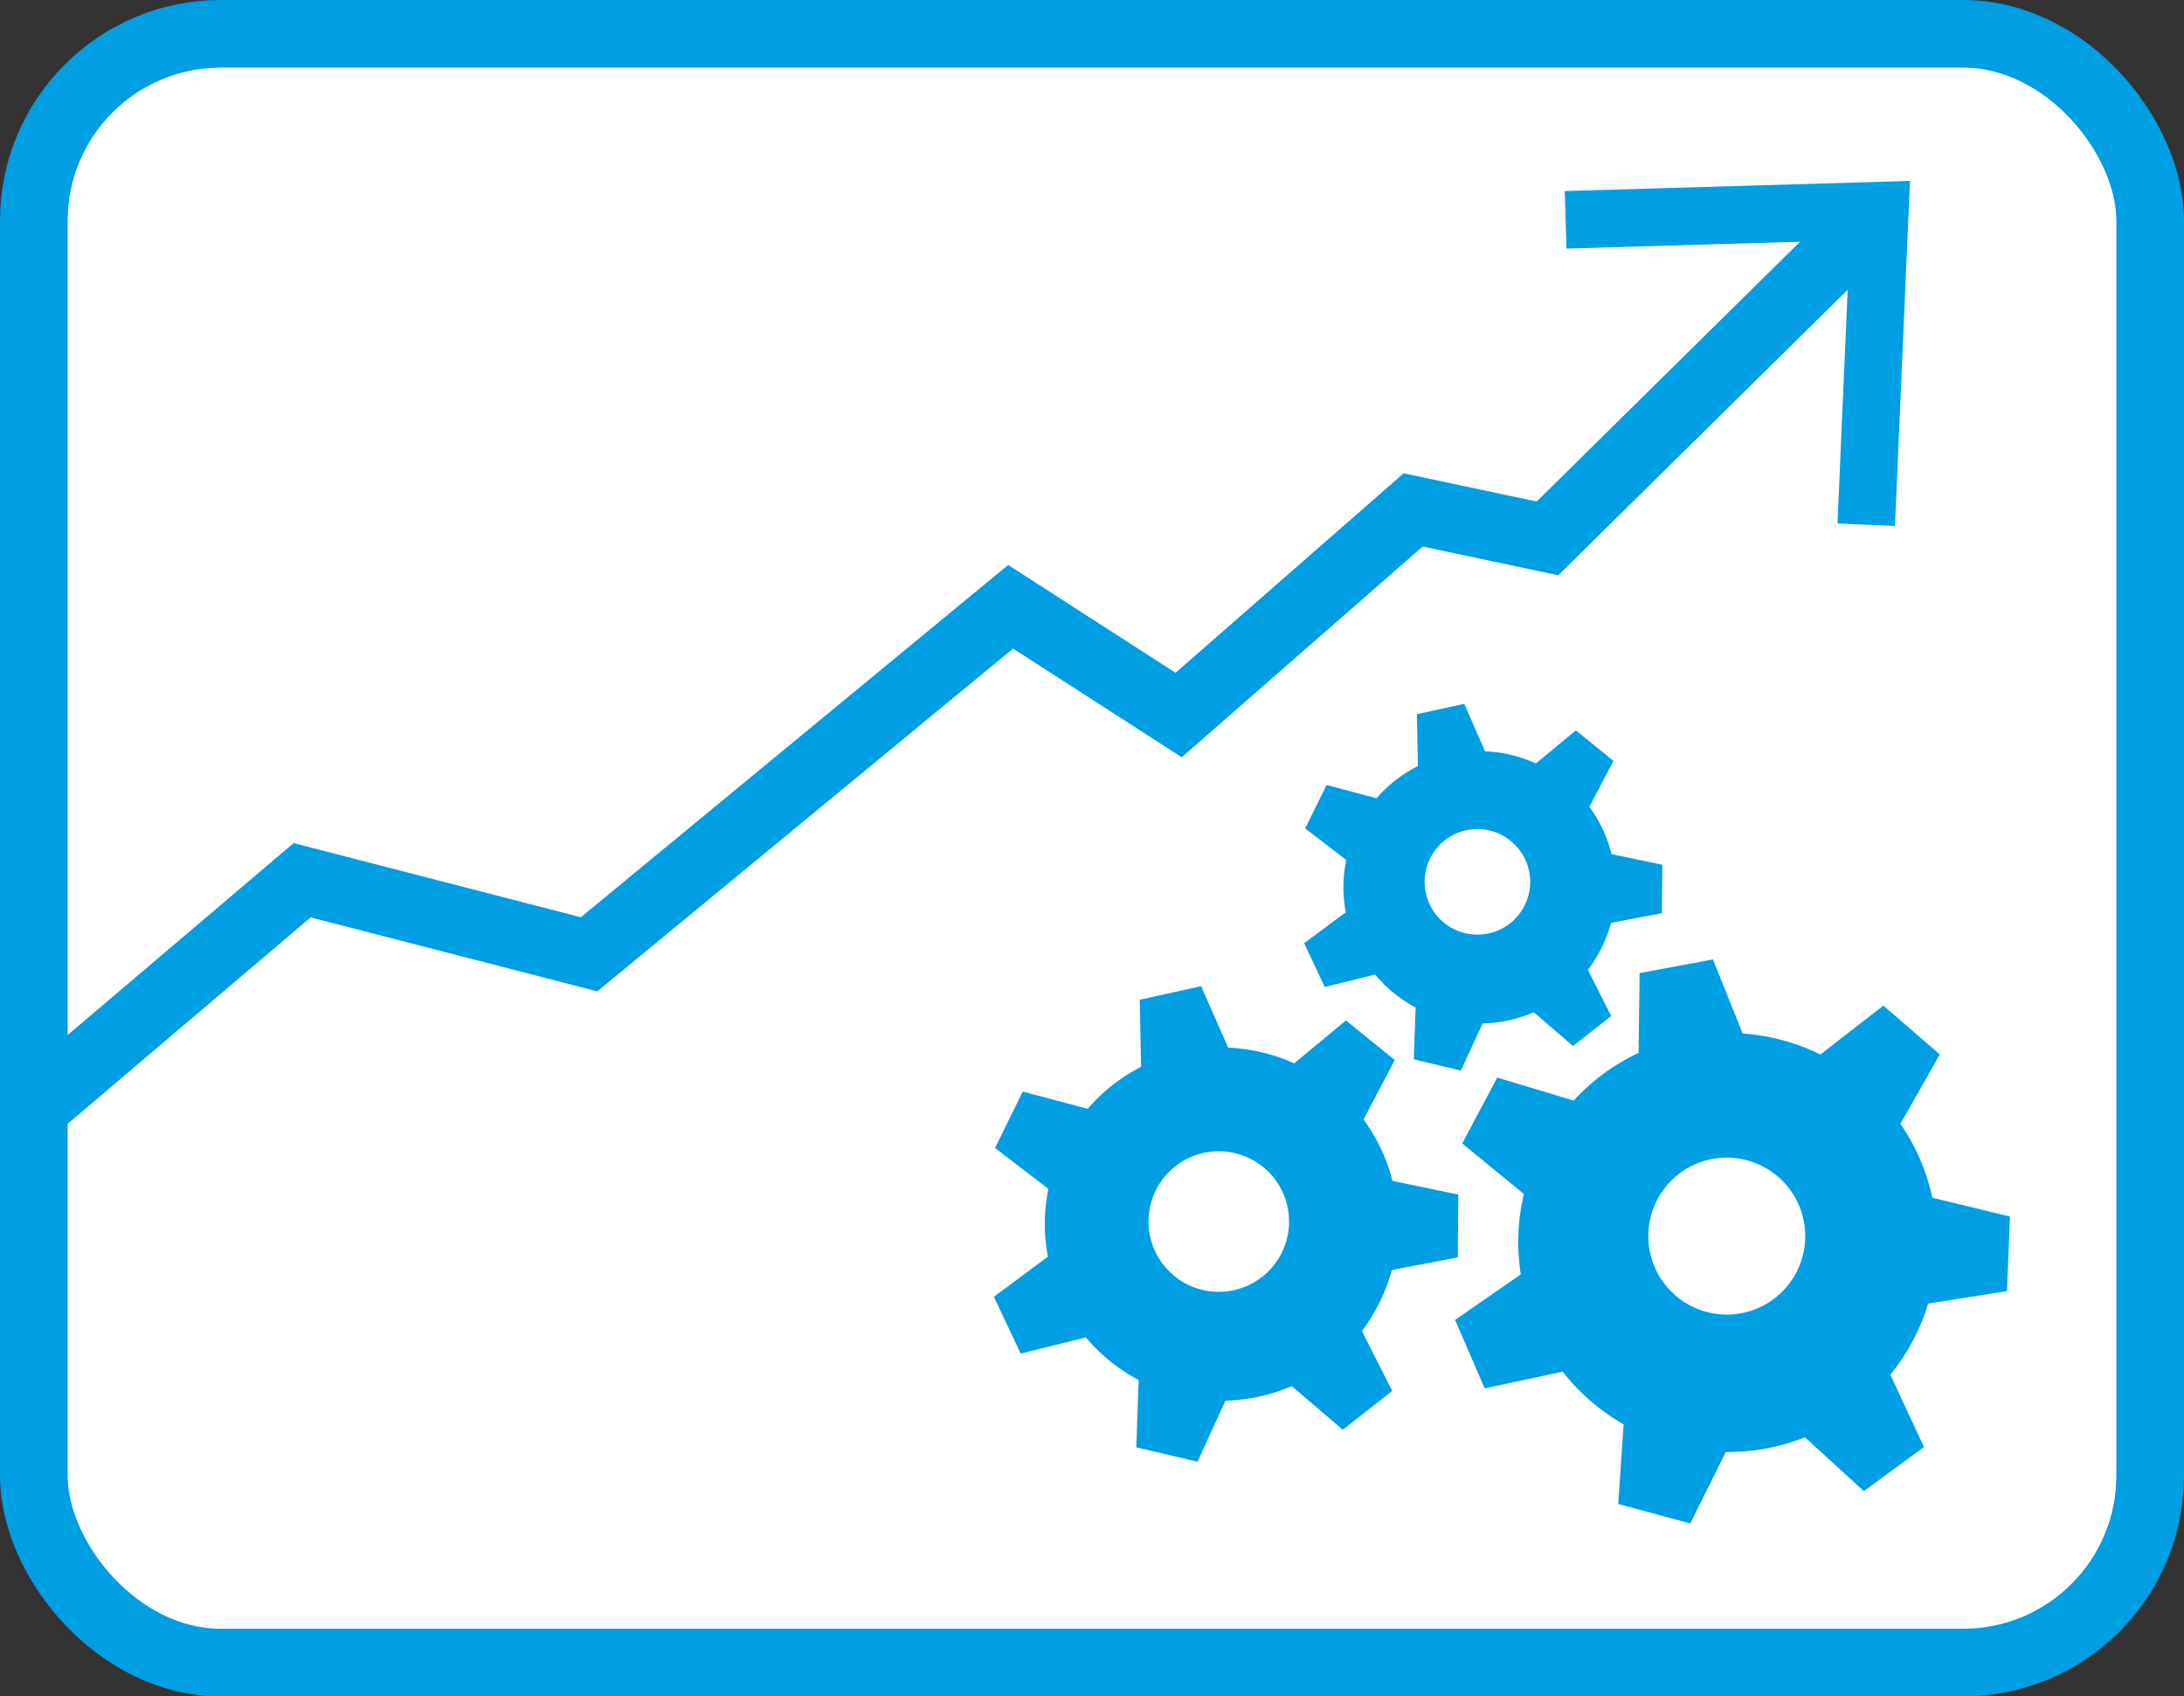
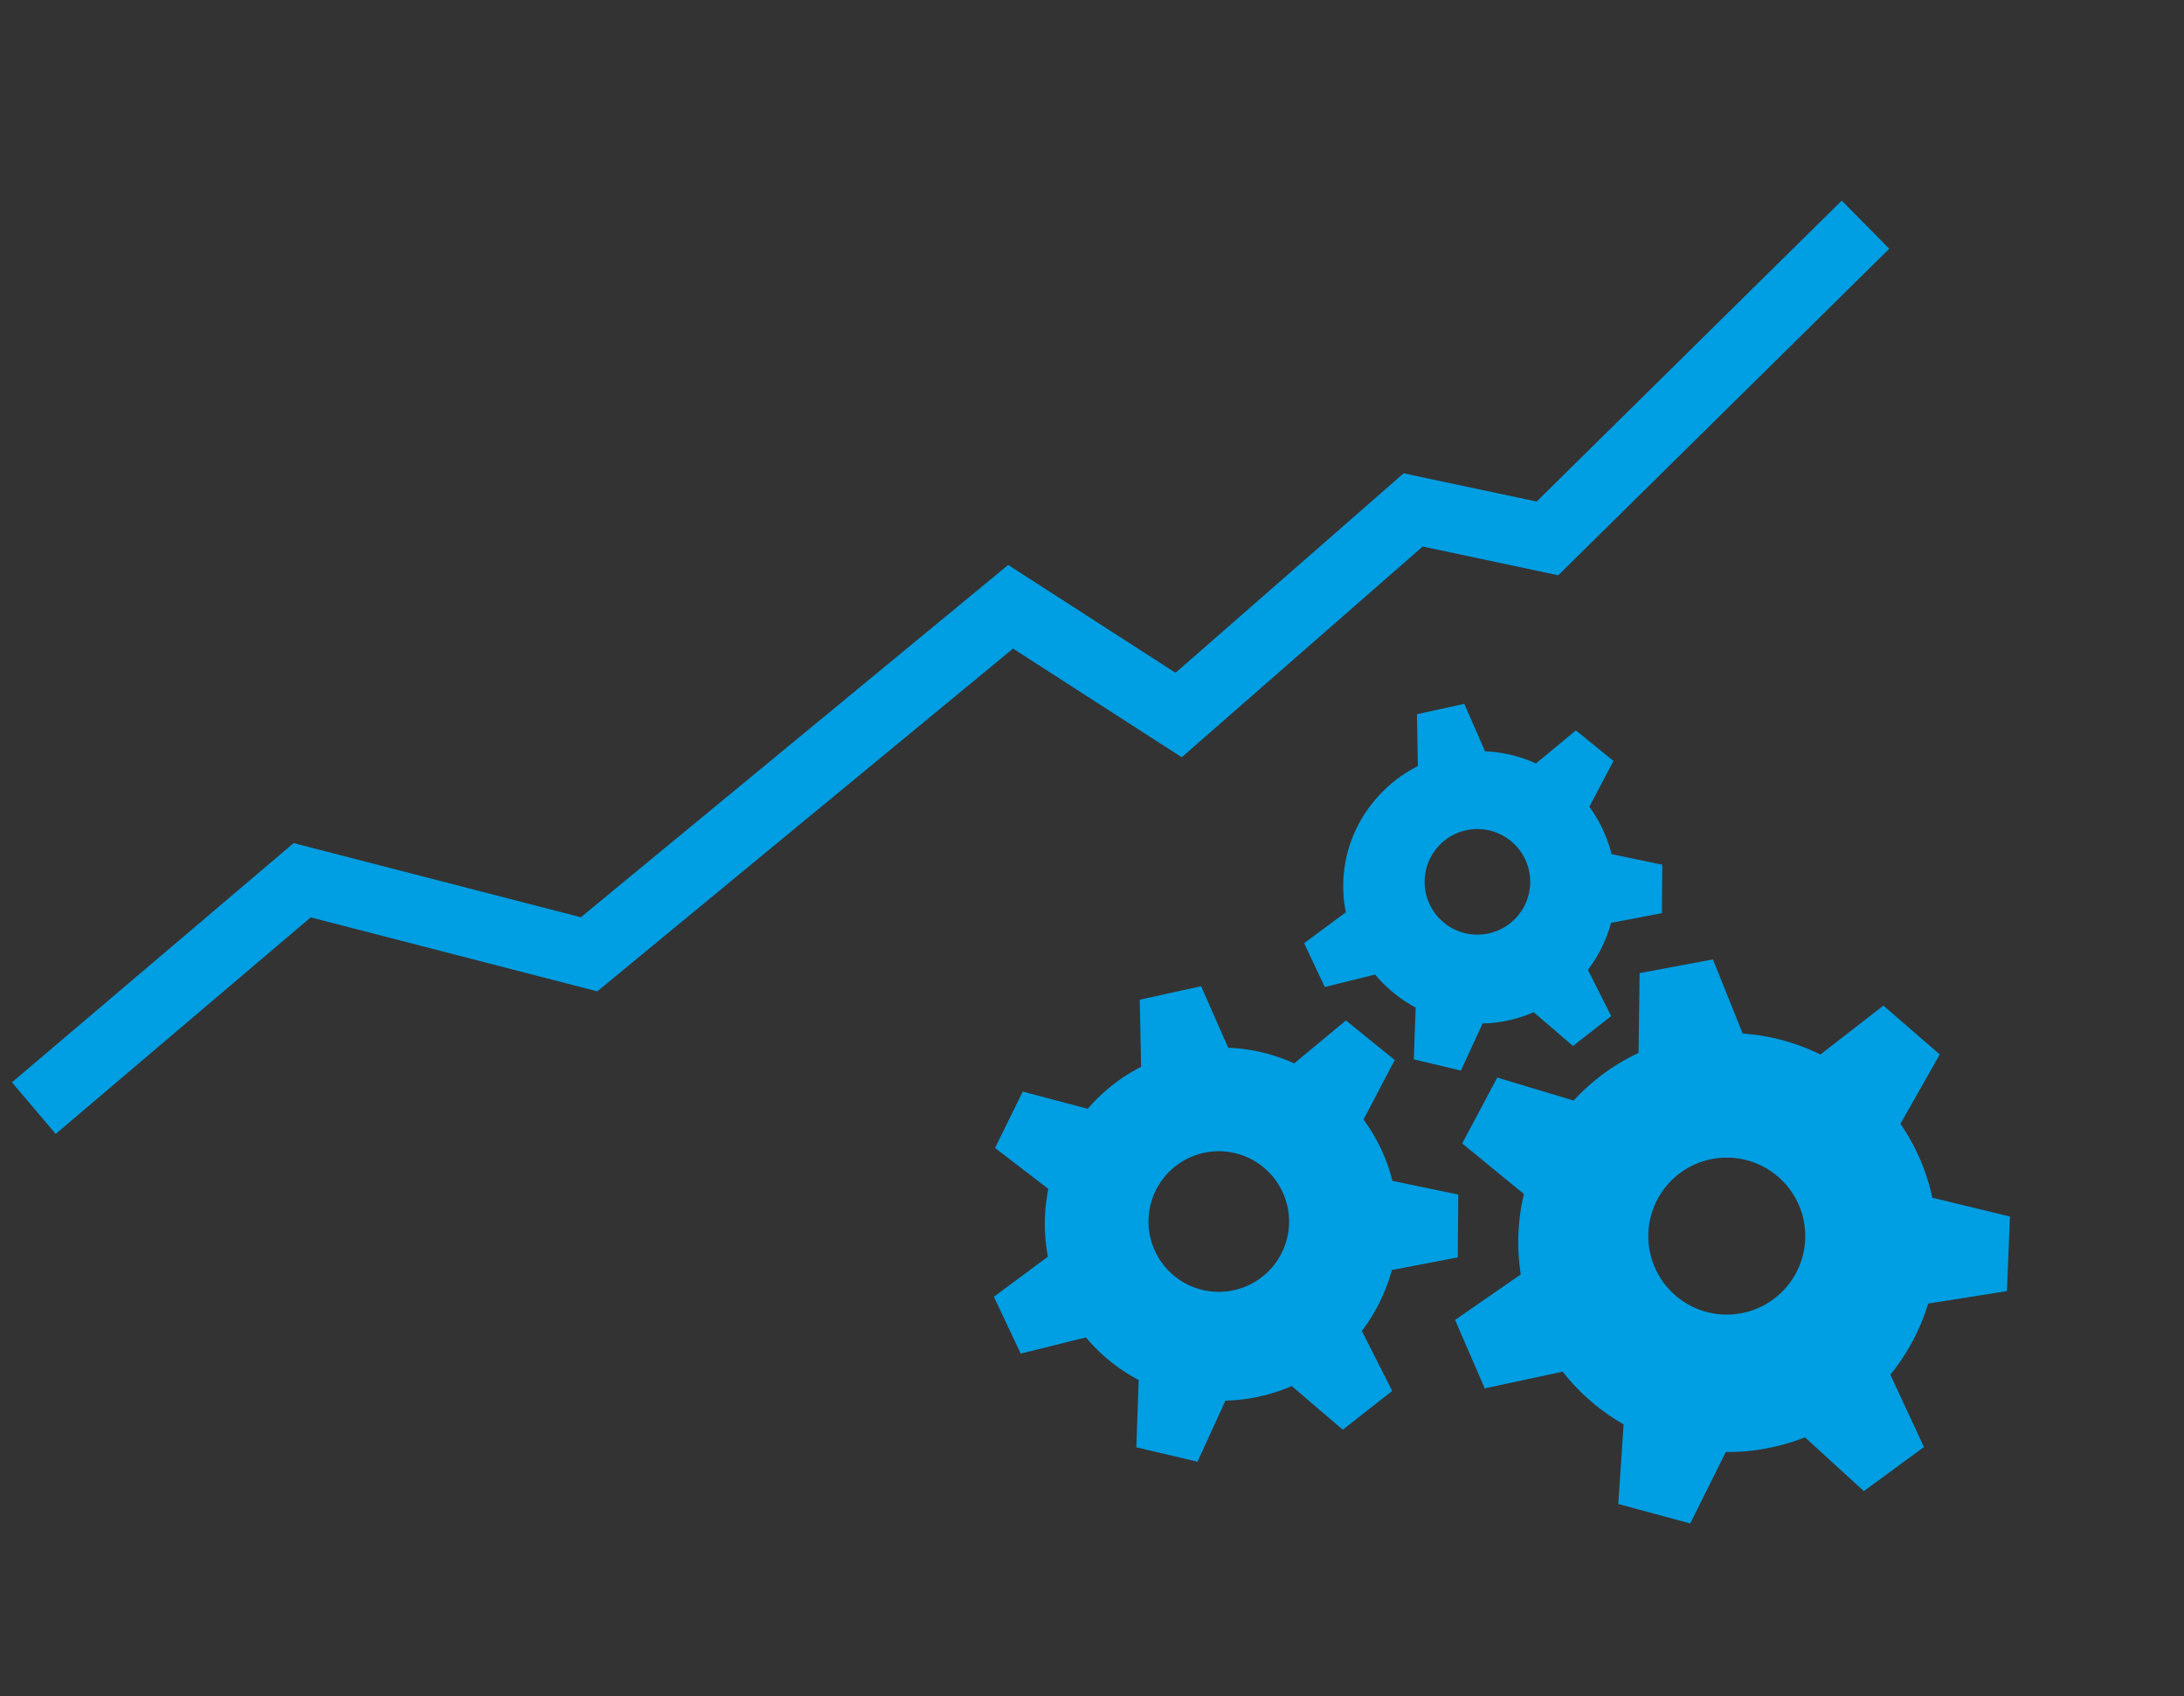
<svg xmlns="http://www.w3.org/2000/svg" viewBox="0 0 96.863 75.222">
  <rect x="0" y="0" width="96.863" height="75.222" fill="#333333" stroke="none" />
  <g id="a545ceb0-0e2d-43ac-a4ba-ad4301c836fe" data-name="Ebene 2">
    <g id="b2c9c128-1fc3-4e46-90b8-1eebe6449b8d" data-name="Ebene 1">
-       <rect x="1.5" y="1.5" width="93.863" height="72.222" rx="8.29" fill="#fff" stroke="#009ee2" stroke-miterlimit="10" stroke-width="3" />
-       <path d="M85.701,53.109a9.127,9.127,0,0,0-1.415-3.276L86.032,46.756l-2.501-2.165L80.737,46.759a9.243,9.243,0,0,0-3.445-.929l-.002-0L75.971,42.544l-3.252.605-.047,3.54a9.213,9.213,0,0,0-2.877,2.11l-.001.001L66.405,47.782,64.85,50.703l2.737,2.242a9.163,9.163,0,0,0-.138,3.565L64.535,58.529l1.314,3.035,3.459-.741 0.0.001a9.264,9.264,0,0,0,2.701,2.335l-.238,3.531,3.193.864,1.579-3.171a9.108,9.108,0,0,0,1.786-.154,9.302,9.302,0,0,0,1.723-.495l2.611,2.386L85.331,64.165l-1.492-3.207a9.321,9.321,0,0,0,1.678-3.154l-0-0L89.01,57.251l.134-3.308Zm-8.11,5.034a3.48,3.48,0,1,1,2.325-4.337A3.48,3.48,0,0,1,77.591,58.143ZM64.676,52.969l-2.92-.607-.001-.003a7.813,7.813,0,0,0-1.282-2.717l1.386-2.638-2.166-1.755L57.398,47.153a7.767,7.767,0,0,0-2.927-.694L53.272,43.731l-2.722.599.058,2.977-.002.001a7.748,7.748,0,0,0-2.364,1.859l-2.881-.764-1.23,2.501,2.365,1.813a7.753,7.753,0,0,0-.019,3.006l-2.397,1.779,1.19,2.521,2.892-.719.001.001a7.752,7.752,0,0,0,2.338,1.886l-.104,2.985,2.713.641,1.239-2.708a7.918,7.918,0,0,0,2.941-.646l.002-.001,2.262,1.936L61.746,61.678l-1.345-2.66a7.889,7.889,0,0,0,1.328-2.7l0-.001,2.926-.561Zm-9.72,4.181a3.117,3.117,0,1,1,2.083-3.885A3.117,3.117,0,0,1,54.955,57.15Zm4.734-16.697-1.85,1.369L58.755,43.767l2.233-.553 0.0 0a6.048,6.048,0,0,0,1.798,1.462l-.083,2.298,2.091.497.962-2.091 0-0a5.578,5.578,0,0,0,1.155-.136,5.706,5.706,0,0,0,1.107-.36l.002-.001,1.746,1.498,1.692-1.325-1.033-2.05a6.095,6.095,0,0,0,1.027-2.082l.001-.002,2.254-.43.019-2.149L71.474,37.873l-.001-.002a5.969,5.969,0,0,0-.982-2.094l-.002-.002,1.071-2.033-1.668-1.355-1.772,1.467a5.971,5.971,0,0,0-2.256-.538L64.942,31.21l-2.099.459.041,2.301a6.021,6.021,0,0,0-1.83,1.424l-.002.003-2.216-.591-.95,1.928,1.823,1.401 0.0 0A5.878,5.878,0,0,0,59.689,40.453Zm5.159-3.591a2.341,2.341,0,1,1-1.565,2.918A2.341,2.341,0,0,1,64.848,36.862Z" fill="#009ee2" />
+       <path d="M85.701,53.109a9.127,9.127,0,0,0-1.415-3.276L86.032,46.756l-2.501-2.165L80.737,46.759a9.243,9.243,0,0,0-3.445-.929l-.002-0L75.971,42.544l-3.252.605-.047,3.54a9.213,9.213,0,0,0-2.877,2.11l-.001.001L66.405,47.782,64.85,50.703l2.737,2.242a9.163,9.163,0,0,0-.138,3.565L64.535,58.529l1.314,3.035,3.459-.741 0.0.001a9.264,9.264,0,0,0,2.701,2.335l-.238,3.531,3.193.864,1.579-3.171a9.108,9.108,0,0,0,1.786-.154,9.302,9.302,0,0,0,1.723-.495l2.611,2.386L85.331,64.165l-1.492-3.207a9.321,9.321,0,0,0,1.678-3.154l-0-0L89.01,57.251l.134-3.308Zm-8.11,5.034a3.48,3.48,0,1,1,2.325-4.337A3.48,3.48,0,0,1,77.591,58.143ZM64.676,52.969l-2.92-.607-.001-.003a7.813,7.813,0,0,0-1.282-2.717l1.386-2.638-2.166-1.755L57.398,47.153a7.767,7.767,0,0,0-2.927-.694L53.272,43.731l-2.722.599.058,2.977-.002.001a7.748,7.748,0,0,0-2.364,1.859l-2.881-.764-1.23,2.501,2.365,1.813a7.753,7.753,0,0,0-.019,3.006l-2.397,1.779,1.19,2.521,2.892-.719.001.001a7.752,7.752,0,0,0,2.338,1.886l-.104,2.985,2.713.641,1.239-2.708a7.918,7.918,0,0,0,2.941-.646l.002-.001,2.262,1.936L61.746,61.678l-1.345-2.66a7.889,7.889,0,0,0,1.328-2.7l0-.001,2.926-.561Zm-9.72,4.181a3.117,3.117,0,1,1,2.083-3.885A3.117,3.117,0,0,1,54.955,57.15Zm4.734-16.697-1.85,1.369L58.755,43.767l2.233-.553 0.0 0a6.048,6.048,0,0,0,1.798,1.462l-.083,2.298,2.091.497.962-2.091 0-0a5.578,5.578,0,0,0,1.155-.136,5.706,5.706,0,0,0,1.107-.36l.002-.001,1.746,1.498,1.692-1.325-1.033-2.05a6.095,6.095,0,0,0,1.027-2.082l.001-.002,2.254-.43.019-2.149L71.474,37.873l-.001-.002a5.969,5.969,0,0,0-.982-2.094l-.002-.002,1.071-2.033-1.668-1.355-1.772,1.467a5.971,5.971,0,0,0-2.256-.538L64.942,31.21l-2.099.459.041,2.301a6.021,6.021,0,0,0-1.83,1.424A5.878,5.878,0,0,0,59.689,40.453Zm5.159-3.591a2.341,2.341,0,1,1-1.565,2.918A2.341,2.341,0,0,1,64.848,36.862Z" fill="#009ee2" />
      <g>
        <polyline points="1.5 49.137 13.401 39.032 26.126 42.316 44.822 26.906 52.274 31.706 62.675 22.611 68.631 23.874 82.738 9.963" fill="none" stroke="#009ee2" stroke-miterlimit="10" stroke-width="3" />
-         <polygon points="84.044 23.322 81.495 23.213 82.043 10.652 69.474 11.023 69.401 8.472 84.709 8.023 84.044 23.322" fill="#009ee2" />
      </g>
    </g>
  </g>
</svg>